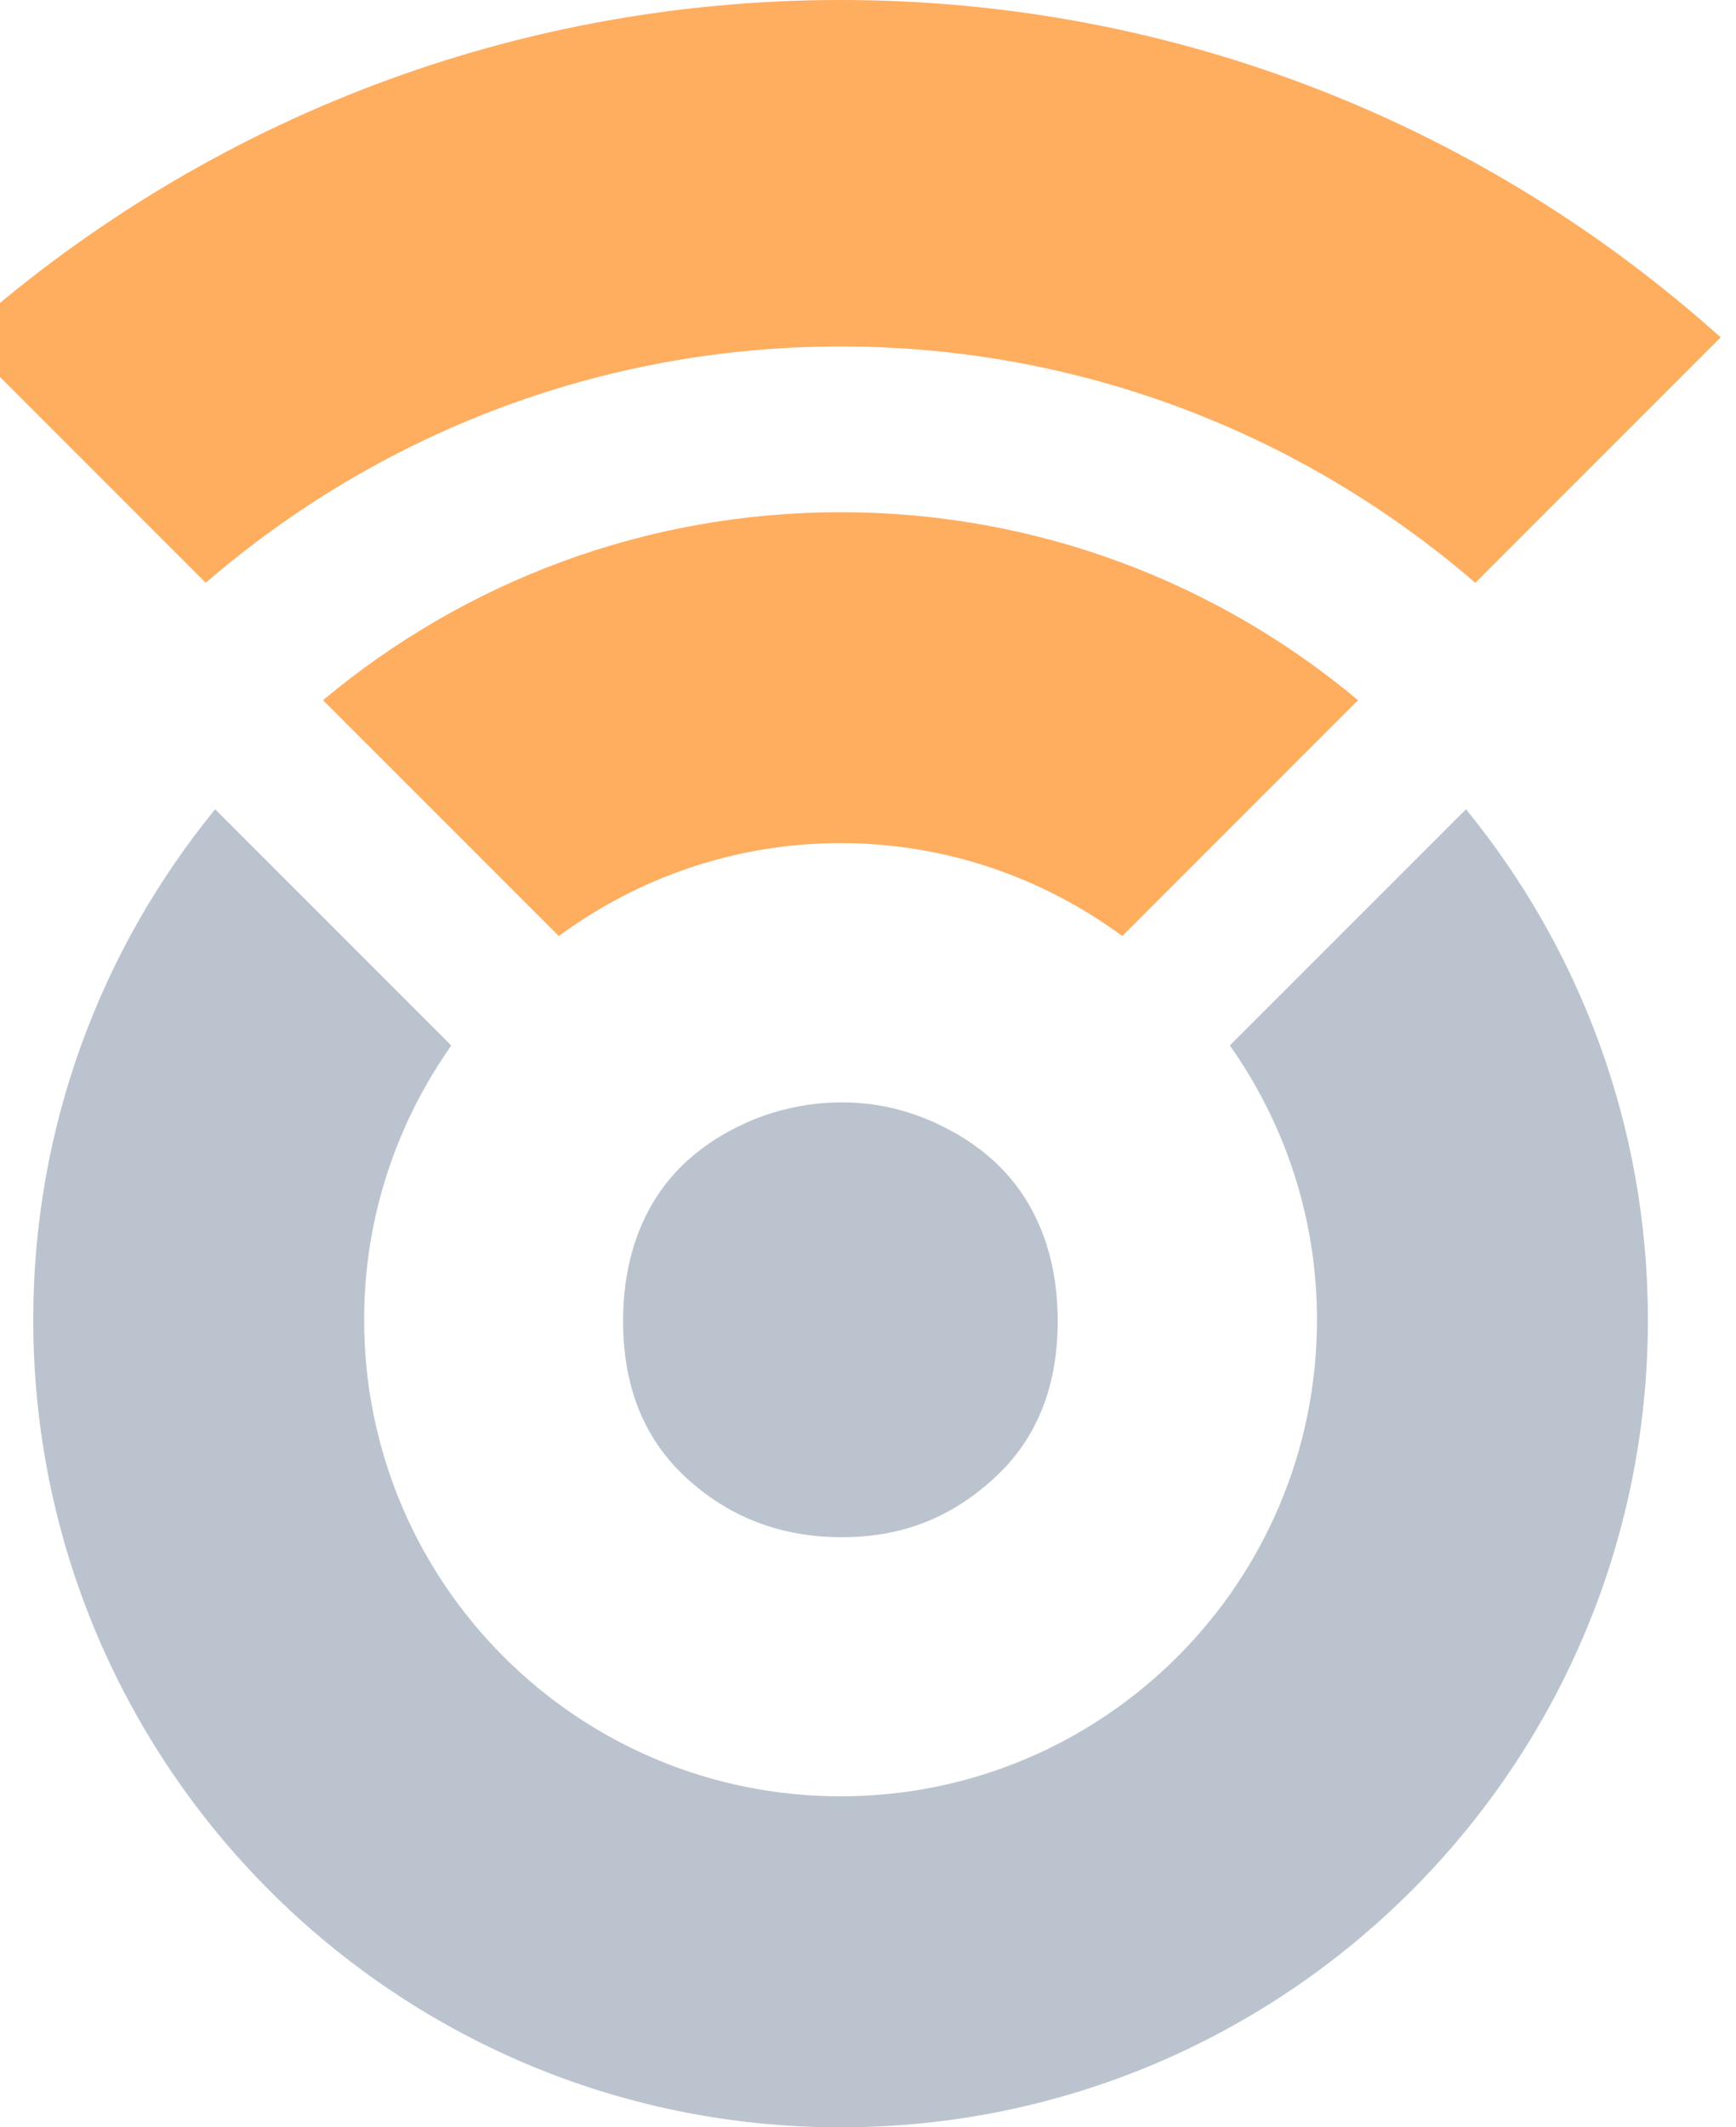
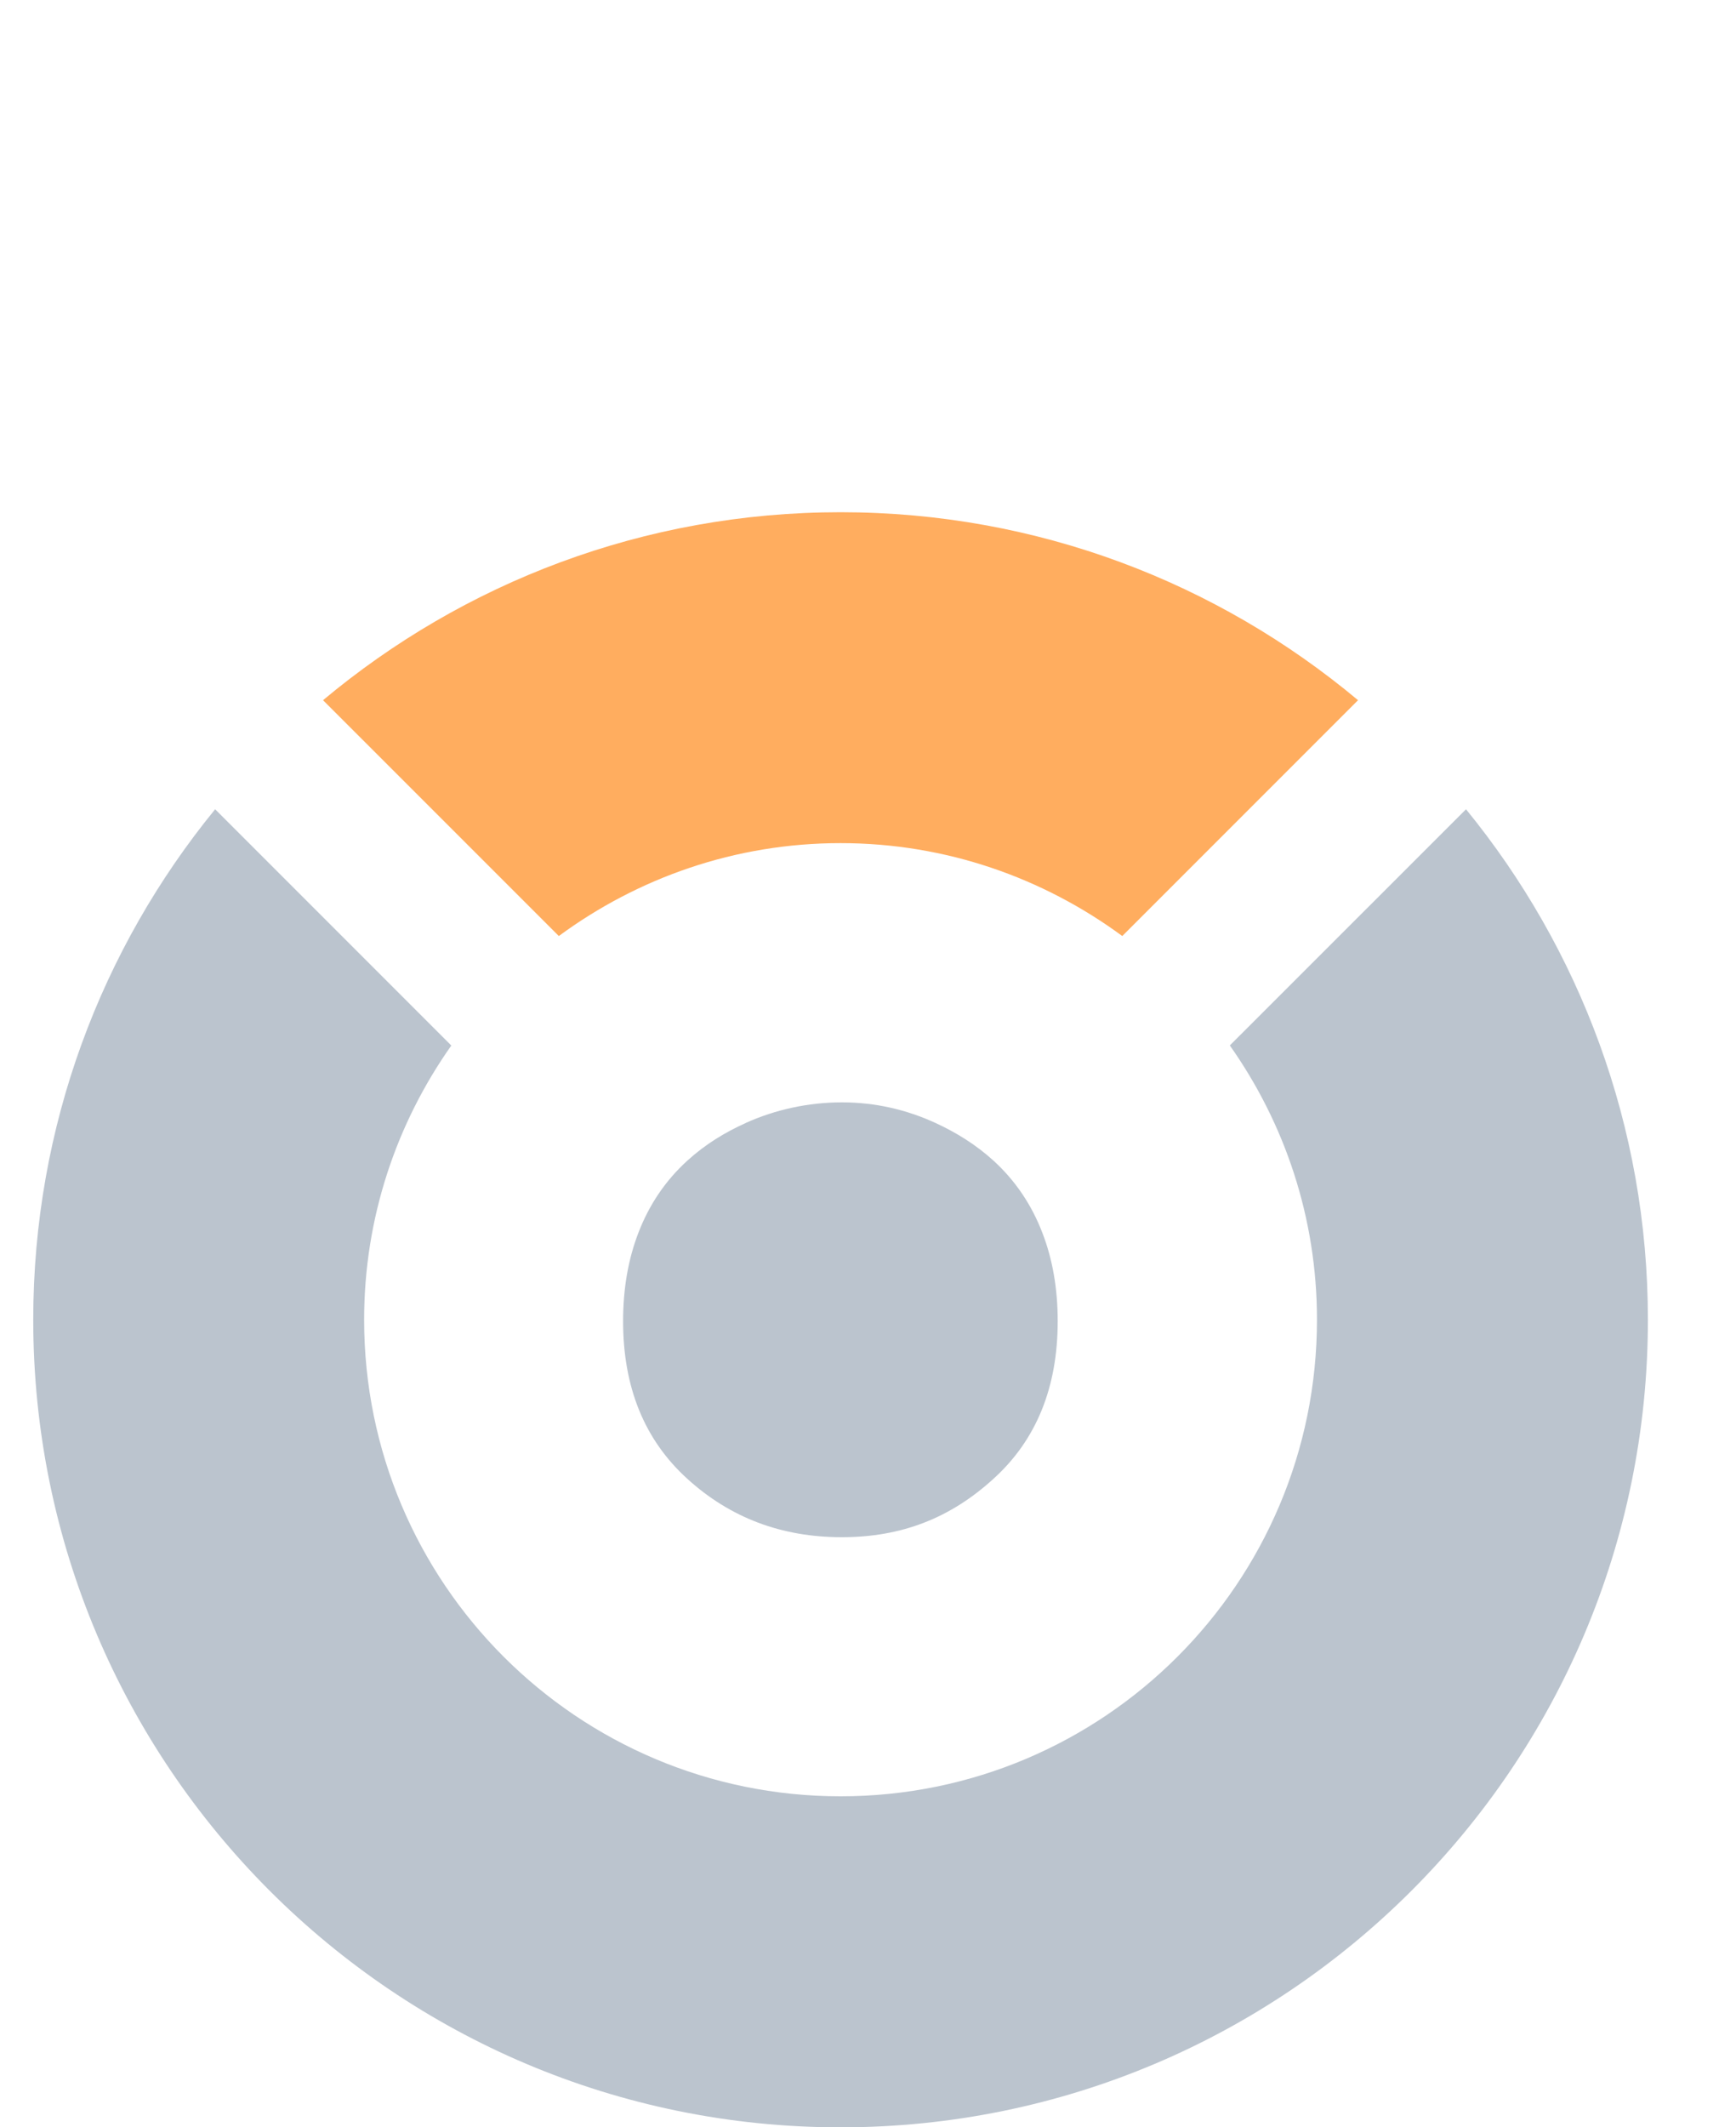
<svg xmlns="http://www.w3.org/2000/svg" width="40" height="49" viewBox="0 0 40 49" fill="none">
  <path d="M7.443 16.128L12.876 21.56C14.695 20.221 16.936 19.42 19.367 19.42C21.799 19.42 24.039 20.221 25.859 21.56L31.291 16.128C28.062 13.427 23.906 11.798 19.367 11.798C14.829 11.798 10.673 13.427 7.443 16.128Z" fill="#FFAD5F" />
  <path d="M30.345 30.398C30.345 36.459 25.432 41.375 19.368 41.375C13.304 41.375 8.39 36.462 8.39 30.398C8.39 28.044 9.138 25.869 10.399 24.082L4.957 18.64C2.339 21.844 0.766 25.937 0.766 30.398C0.766 40.67 9.095 49 19.368 49C29.64 49 37.97 40.67 37.97 30.398C37.97 25.937 36.397 21.847 33.779 18.64L28.337 24.08C29.598 25.867 30.345 28.042 30.345 30.395V30.398Z" fill="#BBC4CE" />
-   <path d="M-0.916 7.768L4.74 13.424C8.667 10.036 13.774 7.98 19.368 7.98C24.961 7.98 30.068 10.036 33.993 13.424L39.646 7.771C34.27 2.943 27.163 0 19.368 0C11.572 0 4.463 2.94 -0.916 7.768Z" fill="#FFAD5F" />
  <path d="M17.182 25.867C16.701 26.083 16.248 26.36 15.838 26.733C15.329 27.196 14.957 27.752 14.71 28.394C14.478 28.996 14.357 29.67 14.357 30.431C14.357 31.953 14.848 33.164 15.835 34.06C16.822 34.959 18.007 35.407 19.397 35.407C20.786 35.407 21.907 34.959 22.893 34.06C23.878 33.167 24.371 31.956 24.371 30.431C24.371 29.673 24.25 28.996 24.018 28.397C23.772 27.755 23.399 27.198 22.893 26.735C22.48 26.36 22.027 26.083 21.552 25.864C20.892 25.562 20.177 25.391 19.397 25.391C18.616 25.391 17.854 25.562 17.179 25.867H17.182Z" fill="#BBC4CE" />
</svg>